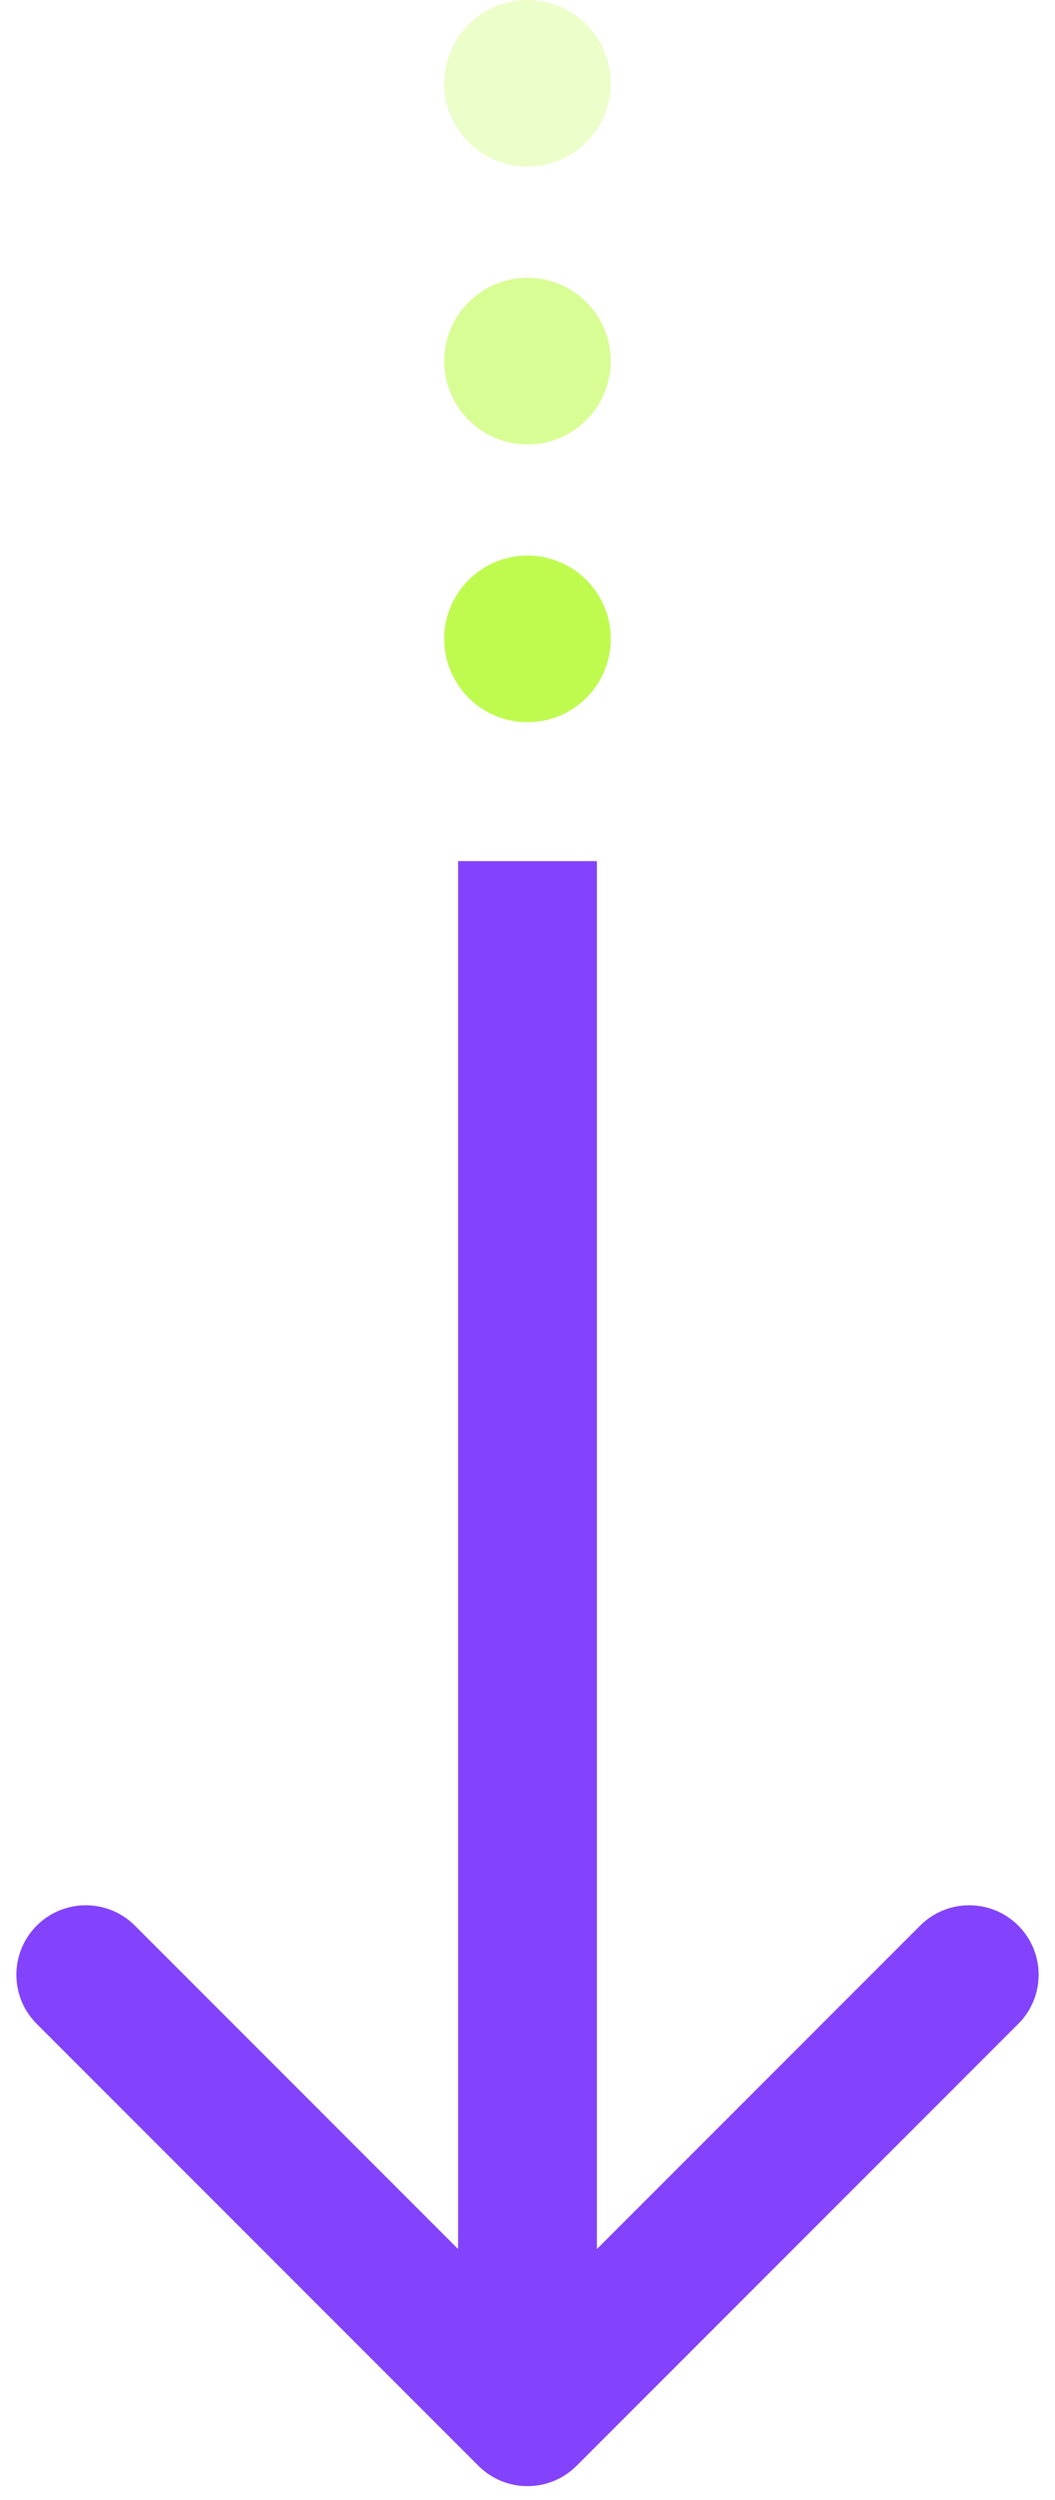
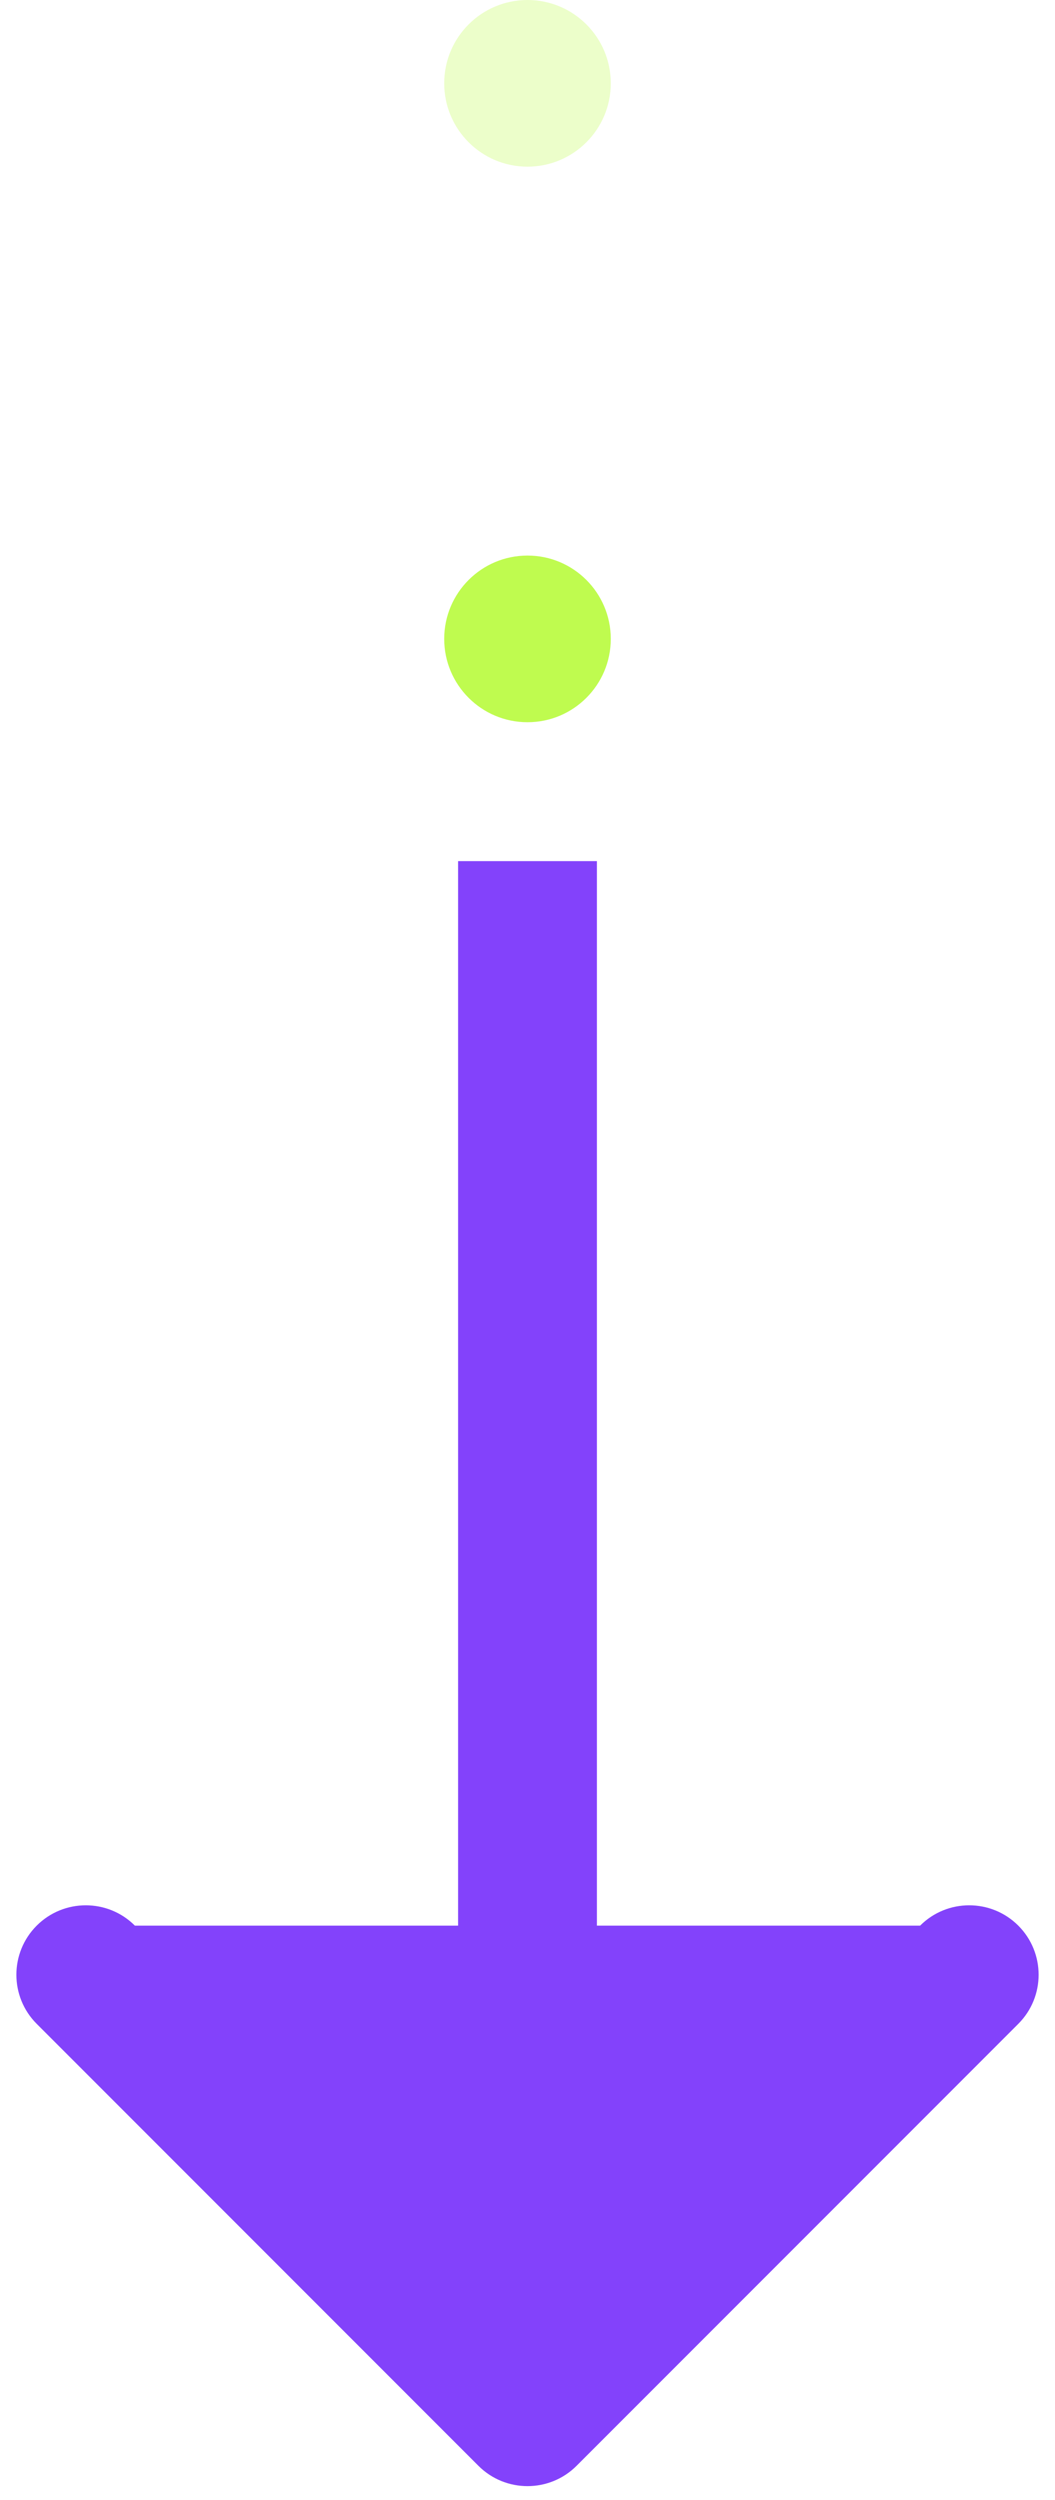
<svg xmlns="http://www.w3.org/2000/svg" width="38" height="90" viewBox="0 0 38 90" fill="none">
-   <path d="M17.232 88.768C18.209 89.744 19.791 89.744 20.768 88.768L36.678 72.858C37.654 71.882 37.654 70.299 36.678 69.322C35.701 68.346 34.118 68.346 33.142 69.322L19 83.465L4.858 69.322C3.882 68.346 2.299 68.346 1.322 69.322C0.346 70.299 0.346 71.882 1.322 72.858L17.232 88.768ZM19 31L16.5 31L16.5 87L19 87L21.5 87L21.5 31L19 31Z" fill="#8342FB" />
+   <path d="M17.232 88.768C18.209 89.744 19.791 89.744 20.768 88.768L36.678 72.858C37.654 71.882 37.654 70.299 36.678 69.322C35.701 68.346 34.118 68.346 33.142 69.322L4.858 69.322C3.882 68.346 2.299 68.346 1.322 69.322C0.346 70.299 0.346 71.882 1.322 72.858L17.232 88.768ZM19 31L16.5 31L16.5 87L19 87L21.5 87L21.5 31L19 31Z" fill="#8342FB" />
  <circle cx="19" cy="23" r="3" fill="#BFFB4F" />
-   <circle opacity="0.6" cx="19" cy="13" r="3" fill="#BFFB4F" />
  <circle opacity="0.3" cx="19" cy="3" r="3" fill="#BFFB4F" />
</svg>